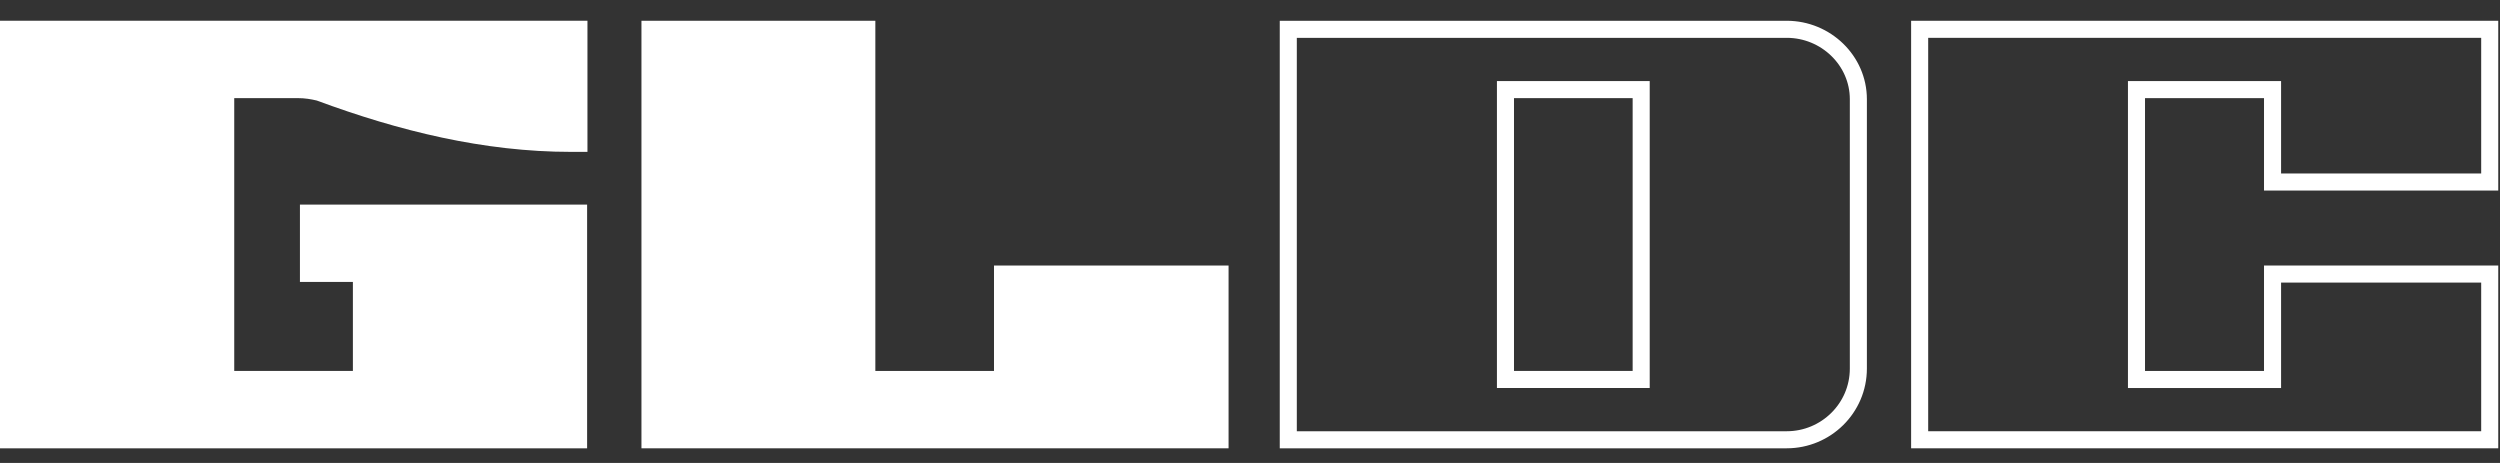
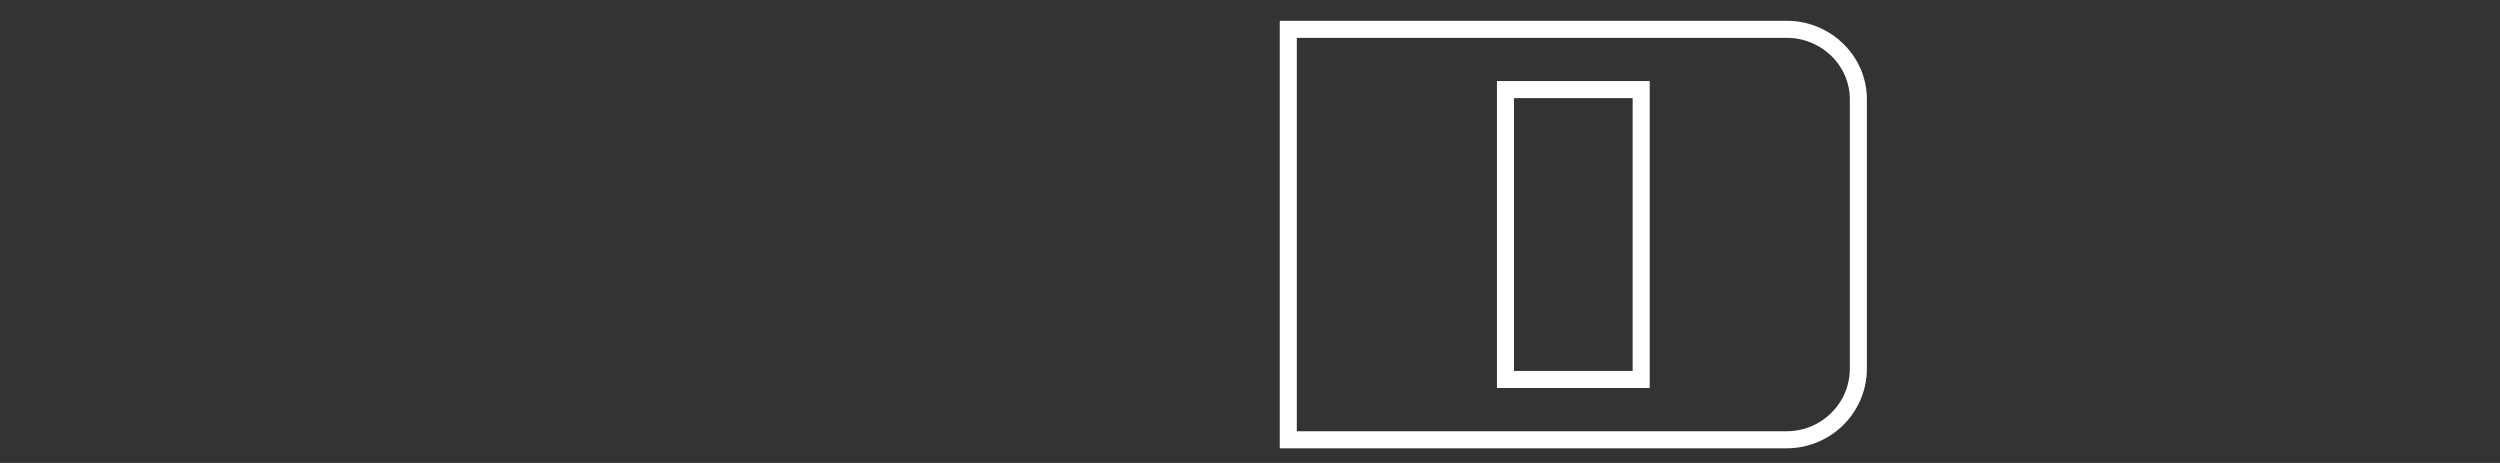
<svg xmlns="http://www.w3.org/2000/svg" width="108" height="20" viewBox="0 0 108 20" fill="none">
  <rect x="0" y="0" width="108" height="20" fill="#333333" stroke="none" />
-   <path d="M0 19.367H25.363V8.838H12.957V12.18H15.245V16.025H10.119V4.239H12.867C13.18 4.239 13.432 4.284 13.685 4.343C17.236 5.659 20.906 6.561 24.665 6.561H25.378V0.897H0V19.367Z" fill="white" />
-   <path d="M53.074 16.025V11.471H42.941V16.025H42.748H37.815V0.897H27.711V19.367H53.074V16.025Z" fill="white" />
-   <path d="M107.556 1.266V7.863H98.174V3.871H92.296V16.394H98.174V11.839H107.556V18.998H82.929V1.266H107.556Z" stroke="white" stroke-width="0.737" />
  <path d="M77.188 1.266C78.881 1.266 80.281 2.62 80.281 4.284V15.922C80.281 17.636 78.876 18.998 77.188 18.998H55.654V1.266H77.188ZM65.036 16.394H70.899V3.871H65.036V16.394Z" stroke="white" stroke-width="0.737" />
</svg>